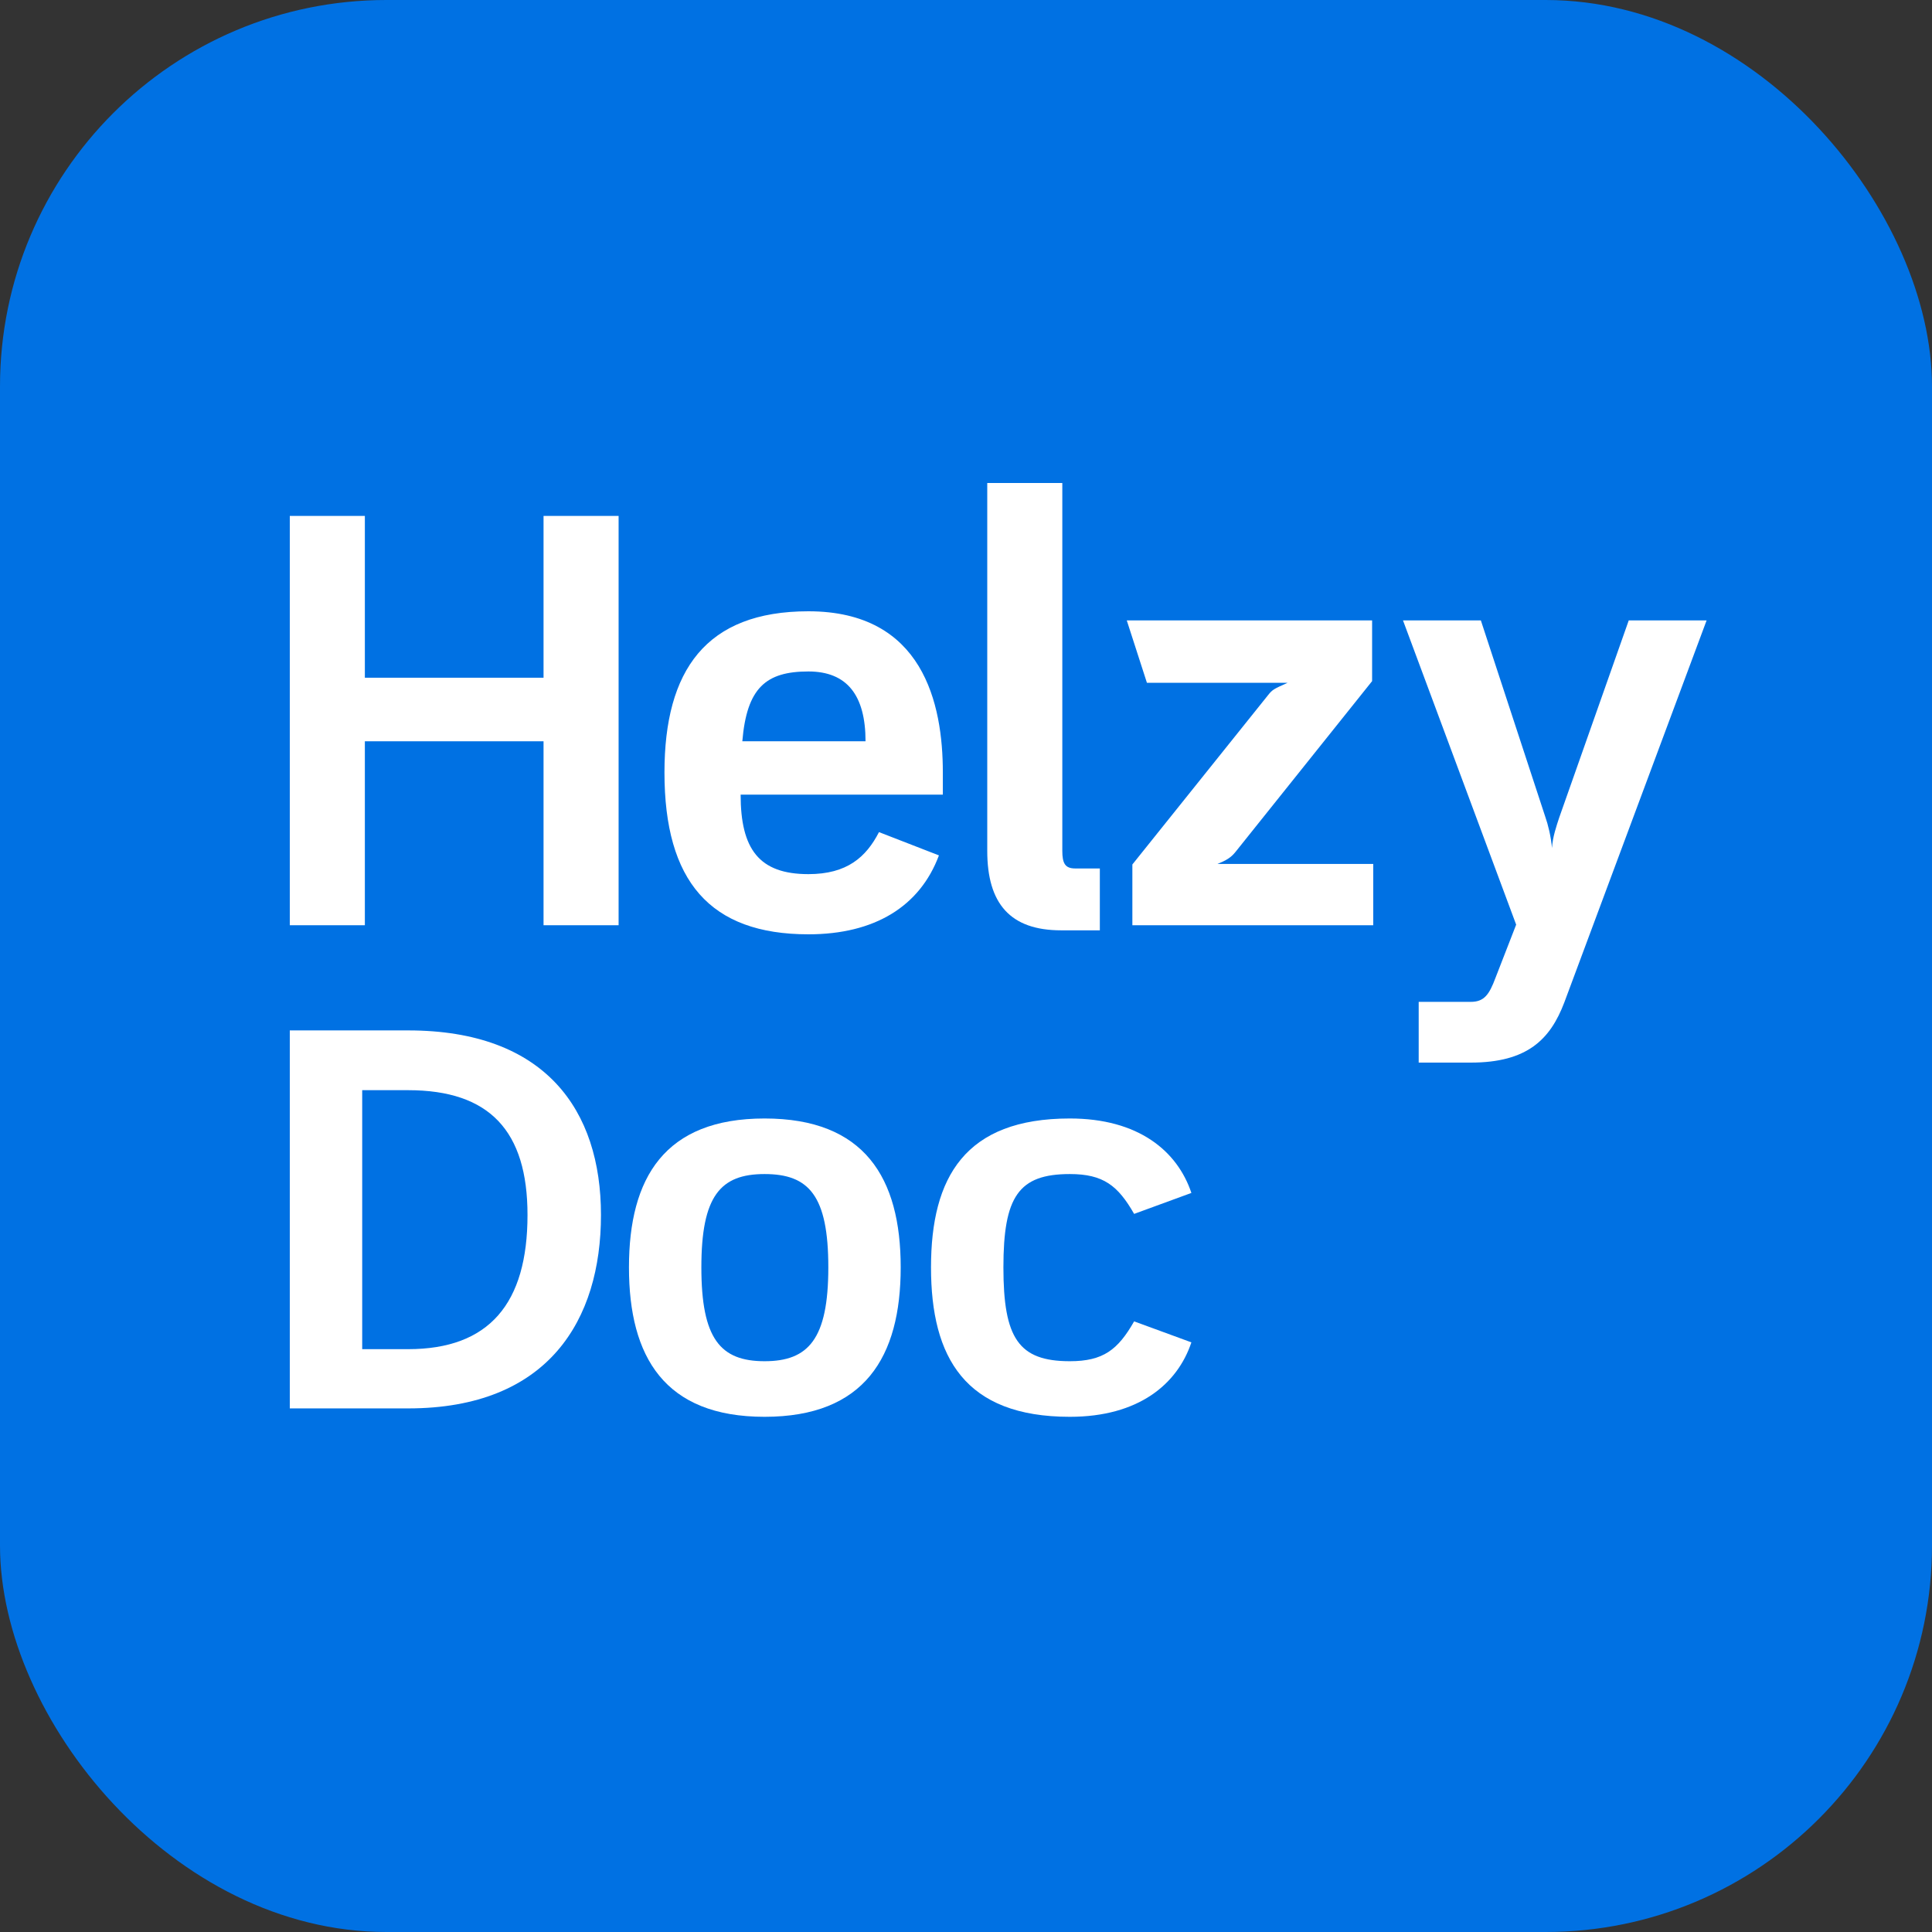
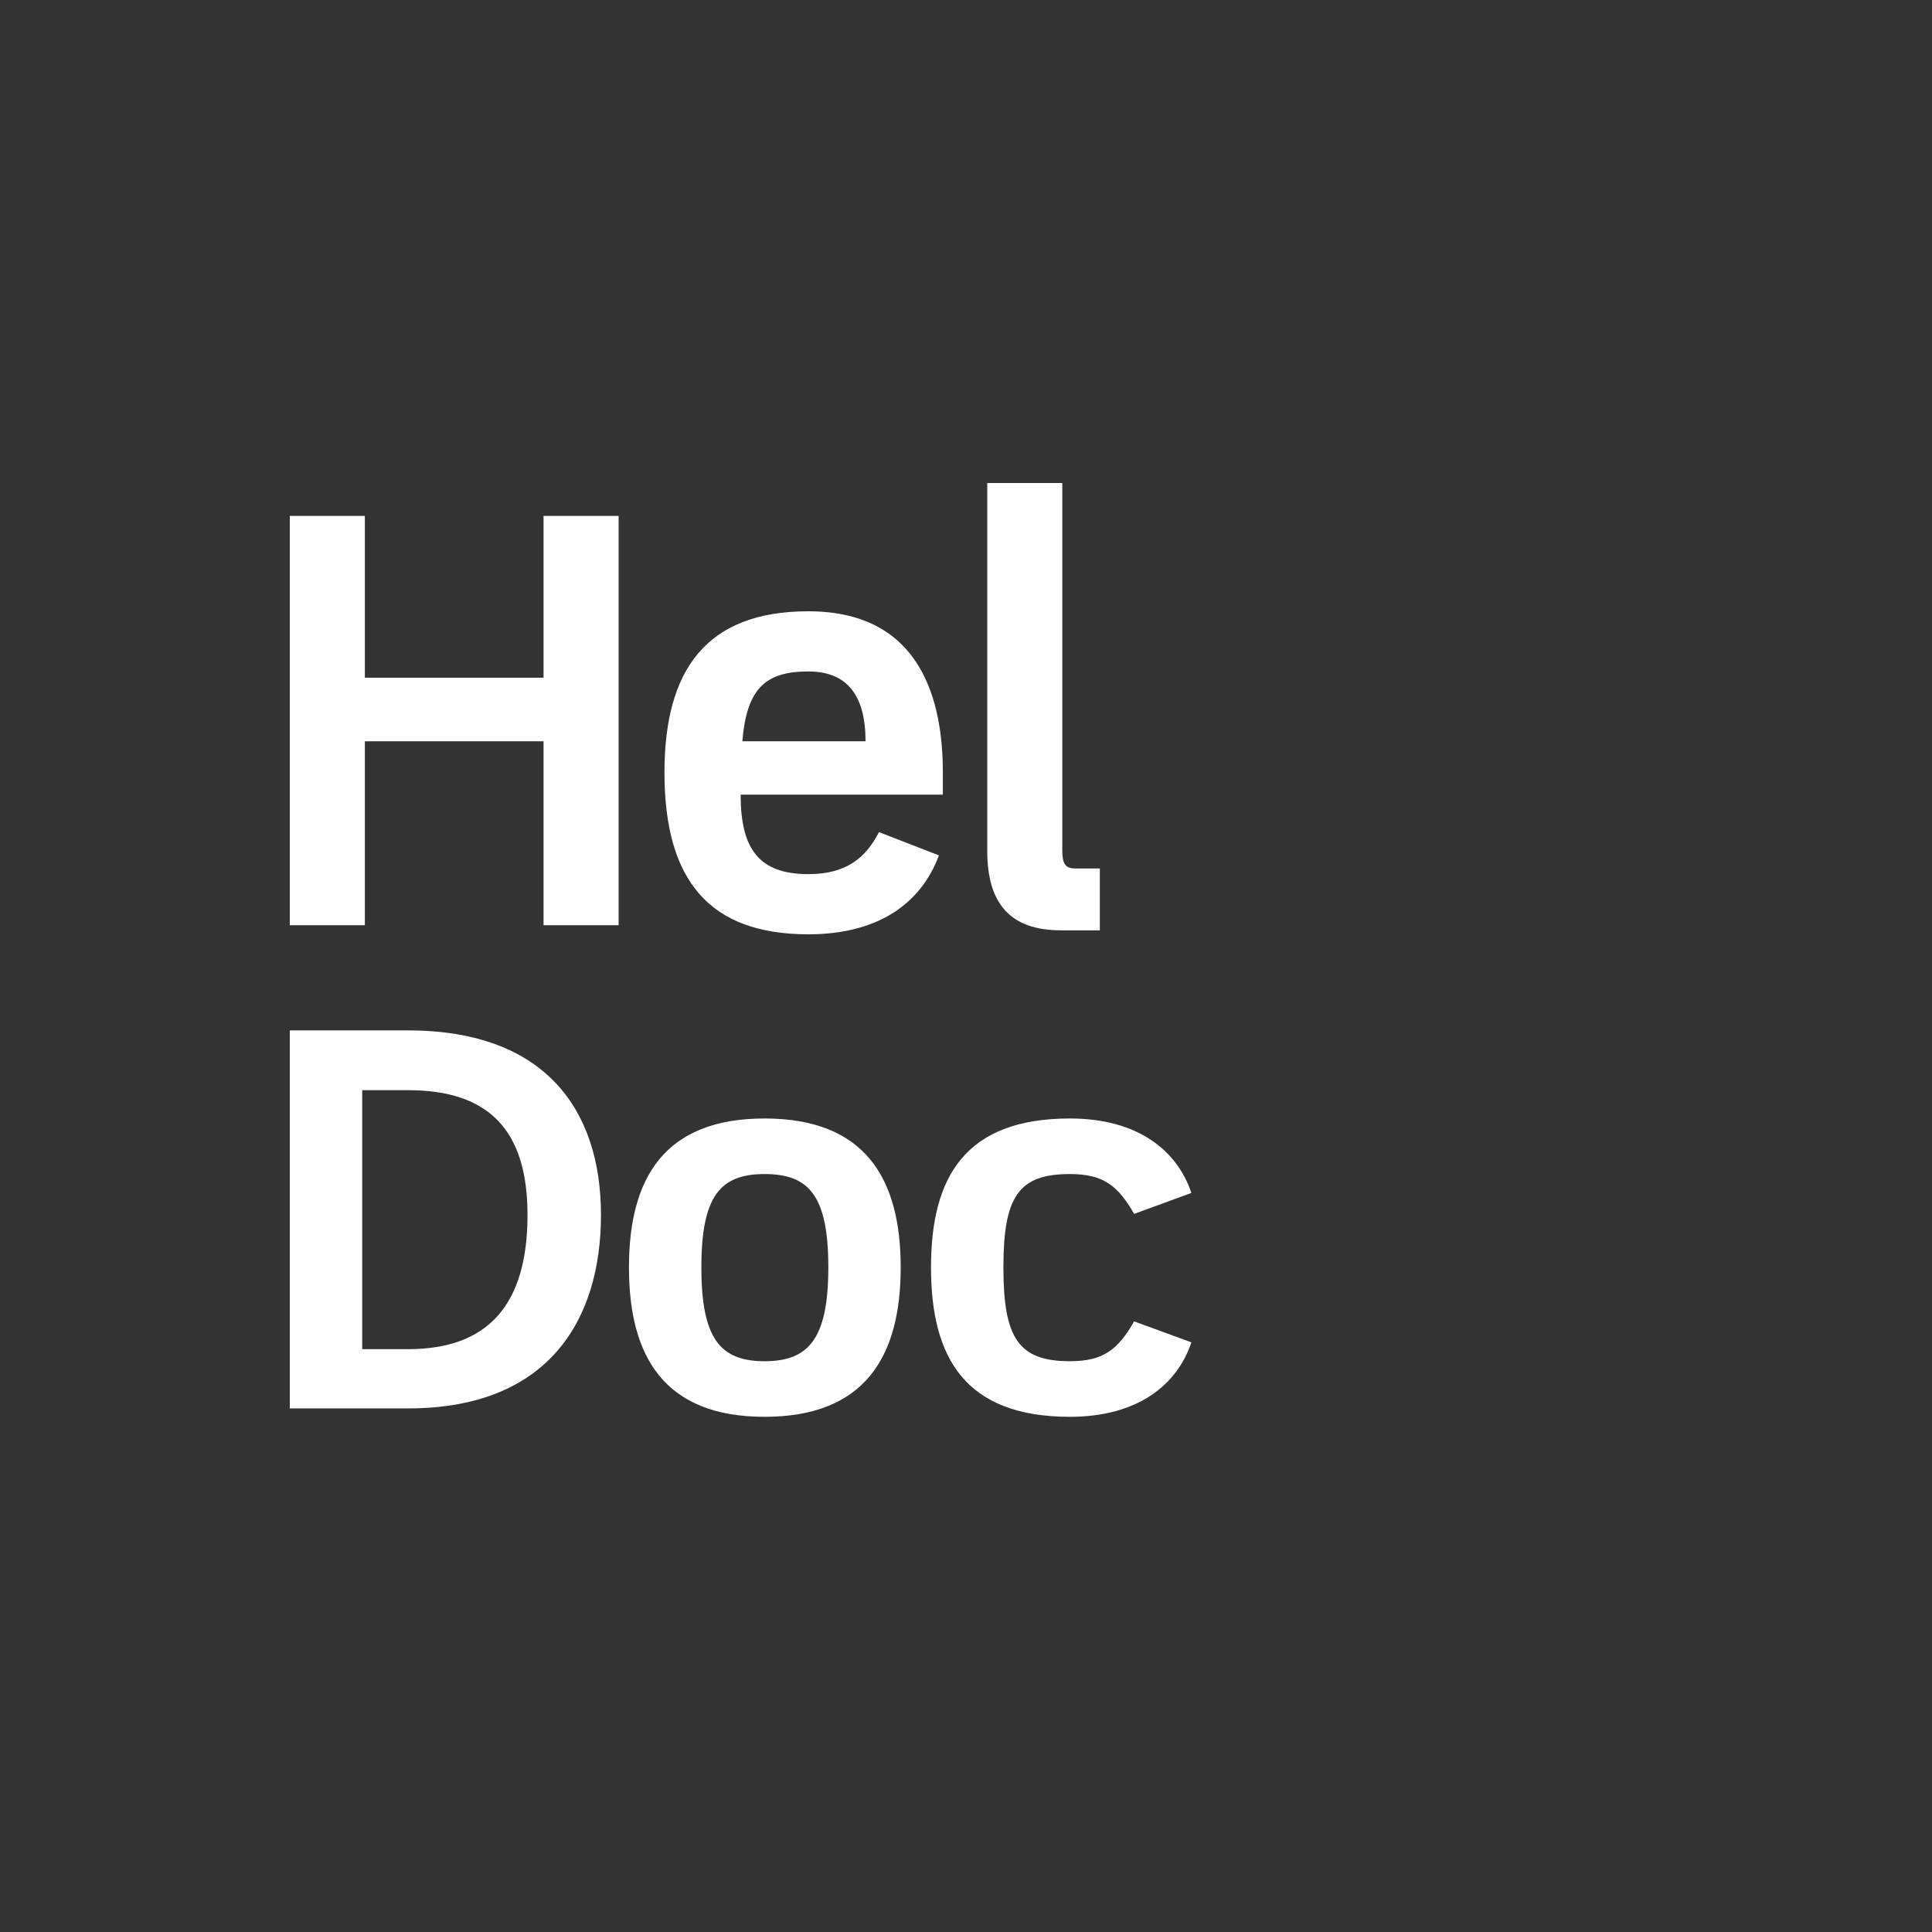
<svg xmlns="http://www.w3.org/2000/svg" width="80" height="80" viewBox="0 0 80 80" fill="none">
  <rect x="0" y="0" width="80" height="80" fill="#333333" stroke="none" />
-   <rect width="80" height="80" rx="16" fill="#0071E3" />
  <path d="M25.615 38.312V21.363H22.507V28.063H15.108V21.363H12V38.312H15.108V30.695H22.507V38.312H25.615Z" fill="white" />
  <path d="M39.041 32.905V31.988C39.041 29.144 38.229 25.312 33.474 25.312C29.23 25.312 27.514 27.757 27.514 31.988C27.514 36.478 29.392 38.688 33.474 38.688C36.212 38.688 38.09 37.536 38.879 35.42L36.397 34.456C35.864 35.491 35.075 36.196 33.474 36.196C31.433 36.196 30.668 35.162 30.668 32.905H39.041ZM35.84 30.695H30.738C30.923 28.486 31.712 27.804 33.474 27.804C35.075 27.804 35.84 28.791 35.84 30.695Z" fill="white" />
  <path d="M45.542 38.523V35.961H44.521C44.104 35.961 43.988 35.749 43.988 35.232V20H40.88V35.232C40.88 37.418 41.831 38.523 43.941 38.523H45.542Z" fill="white" />
-   <path d="M56.863 38.312V35.773H50.415C50.763 35.632 50.971 35.514 51.157 35.279L56.816 28.204V25.689H46.657L47.492 28.274H53.314C52.734 28.533 52.688 28.556 52.502 28.791L46.889 35.796V38.312H56.863Z" fill="white" />
-   <path d="M70.667 25.689H67.443L64.567 33.845C64.451 34.198 64.288 34.668 64.265 35.115C64.219 34.621 64.103 34.151 63.987 33.822L61.319 25.689H58.095L62.781 38.288L61.922 40.498C61.667 41.179 61.458 41.485 60.902 41.485H58.745V44H60.902C63.244 44 64.195 43.036 64.775 41.508L70.667 25.689Z" fill="white" />
  <path d="M24.885 50.309C24.885 45.967 22.581 42.667 16.899 42.667H12V58.319H16.899C22.715 58.319 24.885 54.65 24.885 50.309ZM21.843 50.309C21.843 53.977 20.254 55.866 16.899 55.866H14.998V45.142H16.899C20.277 45.142 21.843 46.835 21.843 50.309Z" fill="white" />
  <path d="M37.296 52.479C37.296 48.767 35.797 46.314 31.659 46.314C27.521 46.314 26.044 48.767 26.044 52.479C26.044 56.192 27.521 58.667 31.659 58.667C35.797 58.667 37.296 56.192 37.296 52.479ZM34.299 52.479C34.299 55.454 33.471 56.365 31.659 56.365C29.825 56.365 29.042 55.432 29.042 52.479C29.042 49.527 29.825 48.615 31.659 48.615C33.493 48.615 34.299 49.505 34.299 52.479Z" fill="white" />
  <path d="M49.333 55.584L46.962 54.715C46.291 55.888 45.687 56.365 44.3 56.365C42.175 56.365 41.549 55.41 41.549 52.479C41.549 49.549 42.175 48.615 44.3 48.615C45.687 48.615 46.291 49.093 46.962 50.265L49.333 49.397C48.752 47.66 47.141 46.314 44.3 46.314C39.961 46.314 38.551 48.745 38.551 52.479C38.551 56.214 39.961 58.667 44.3 58.667C47.141 58.667 48.752 57.321 49.333 55.584Z" fill="white" />
</svg>